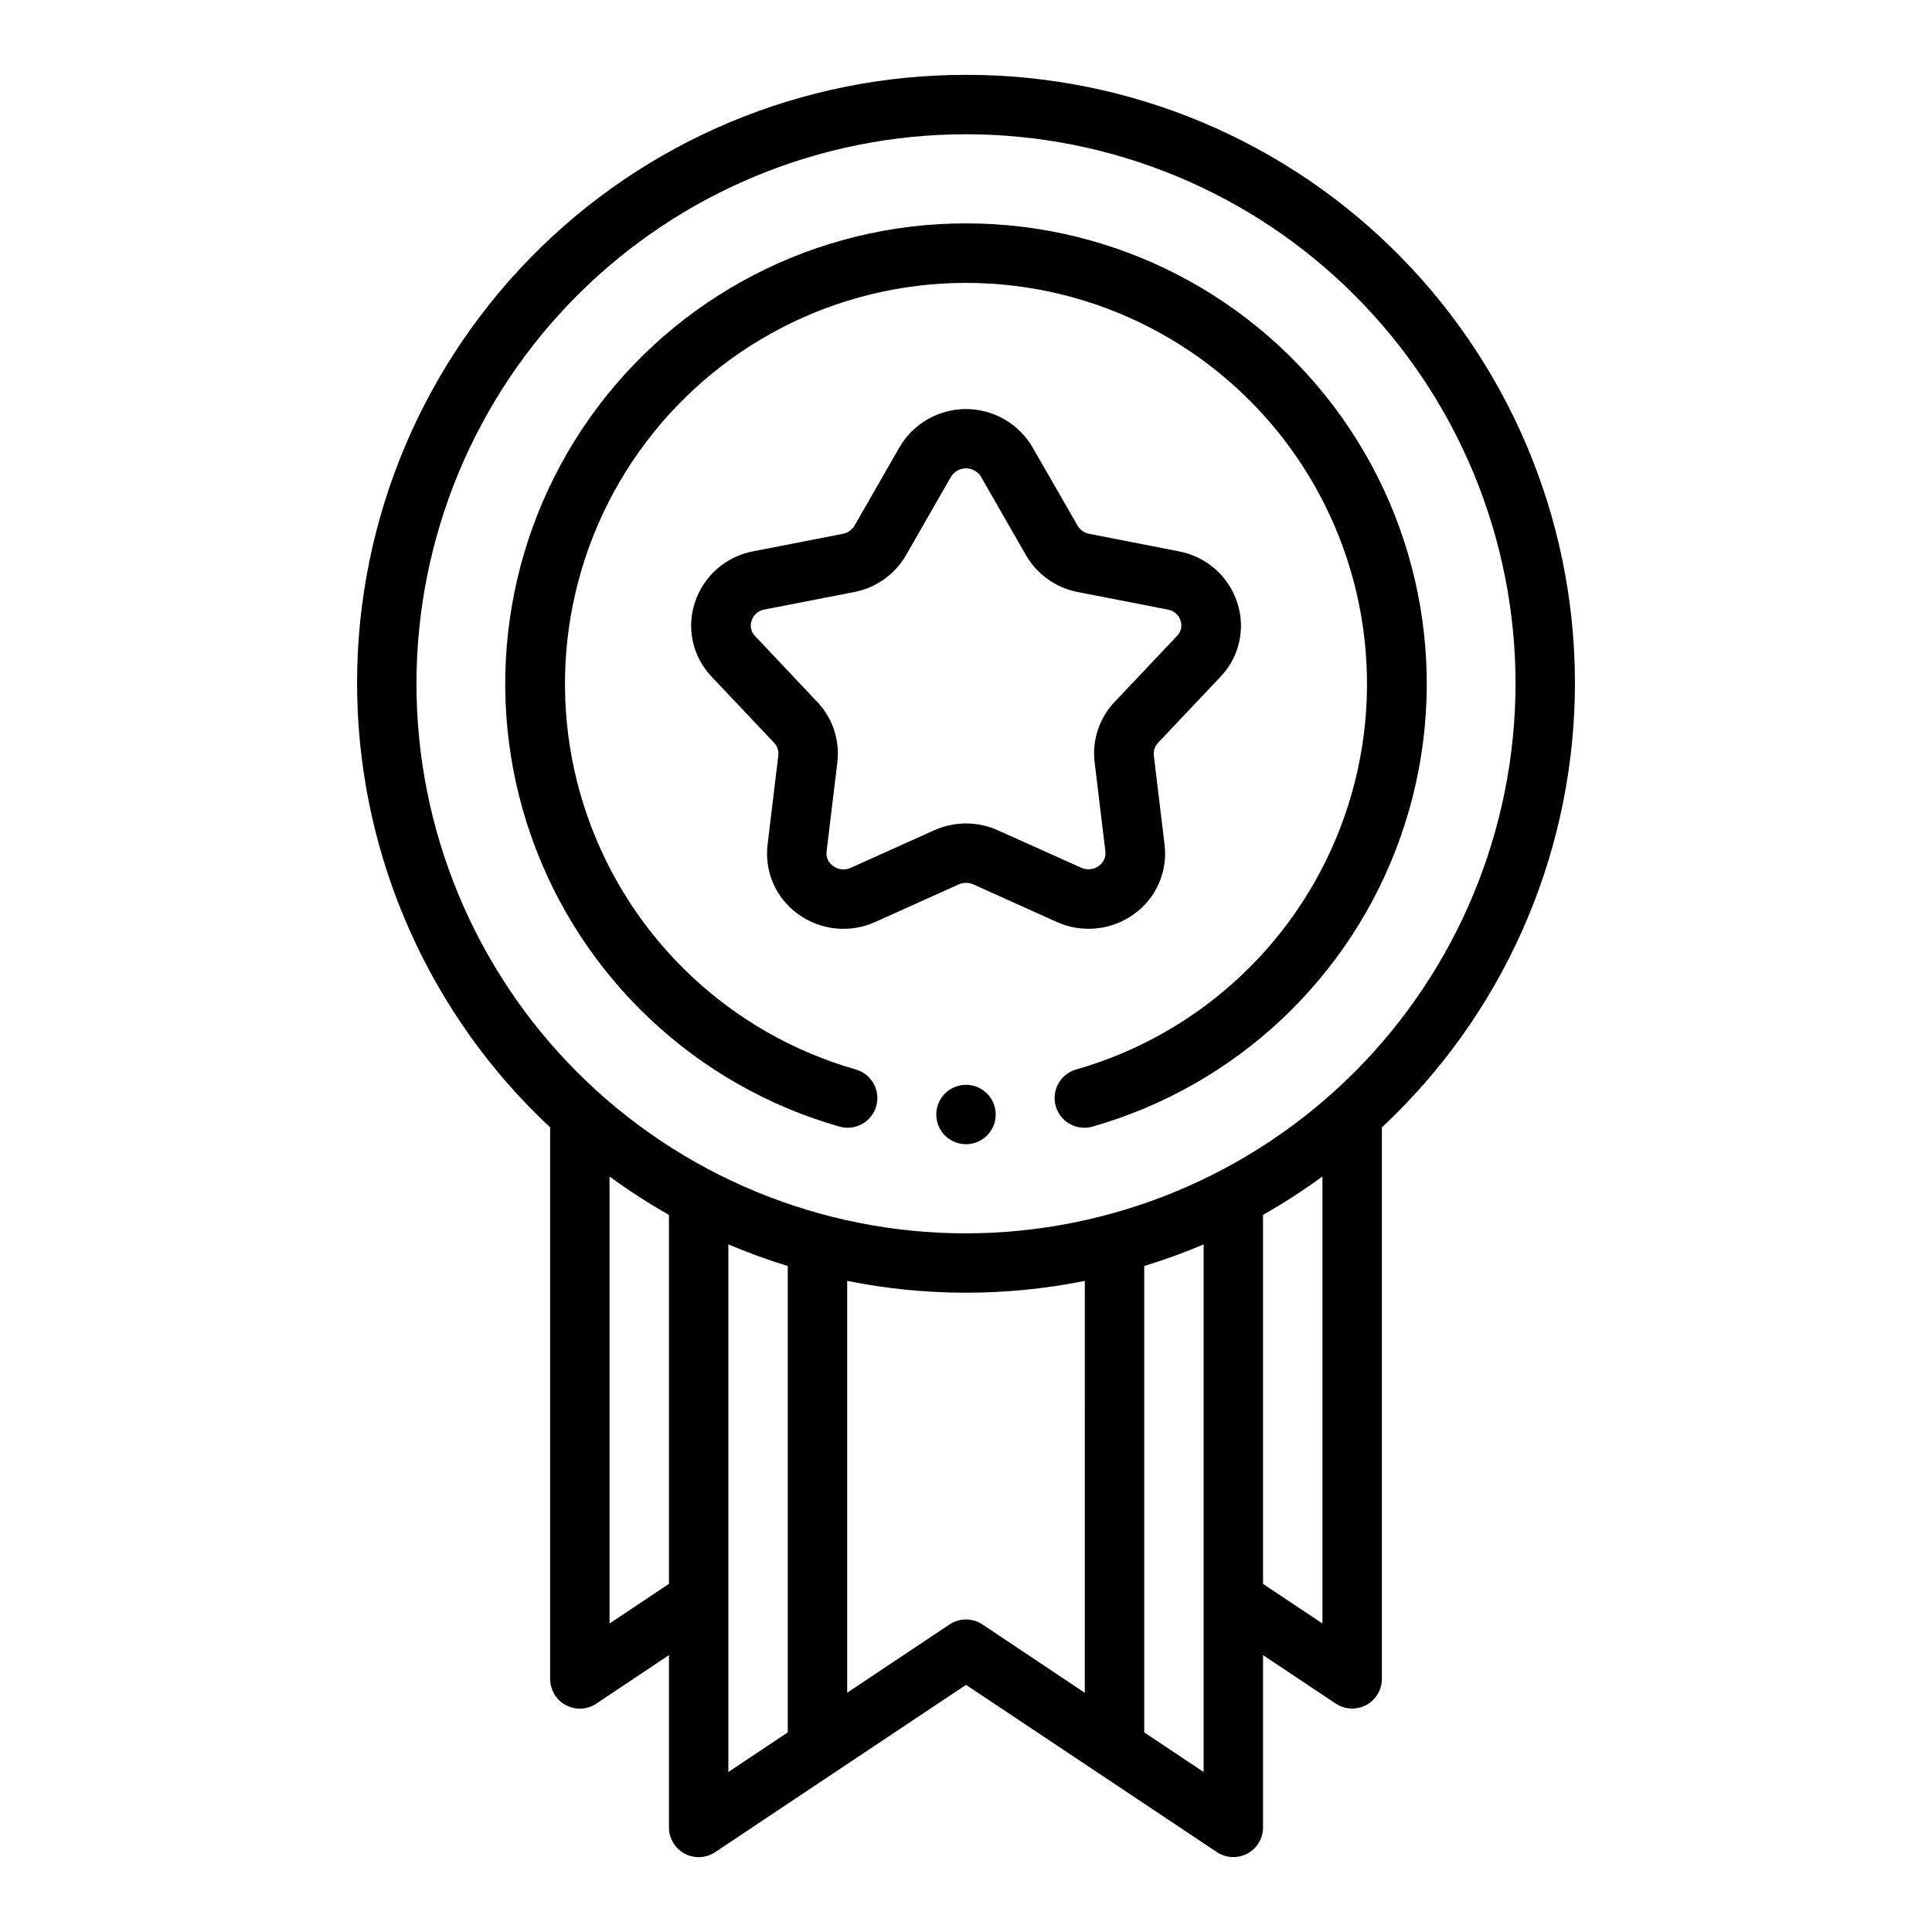
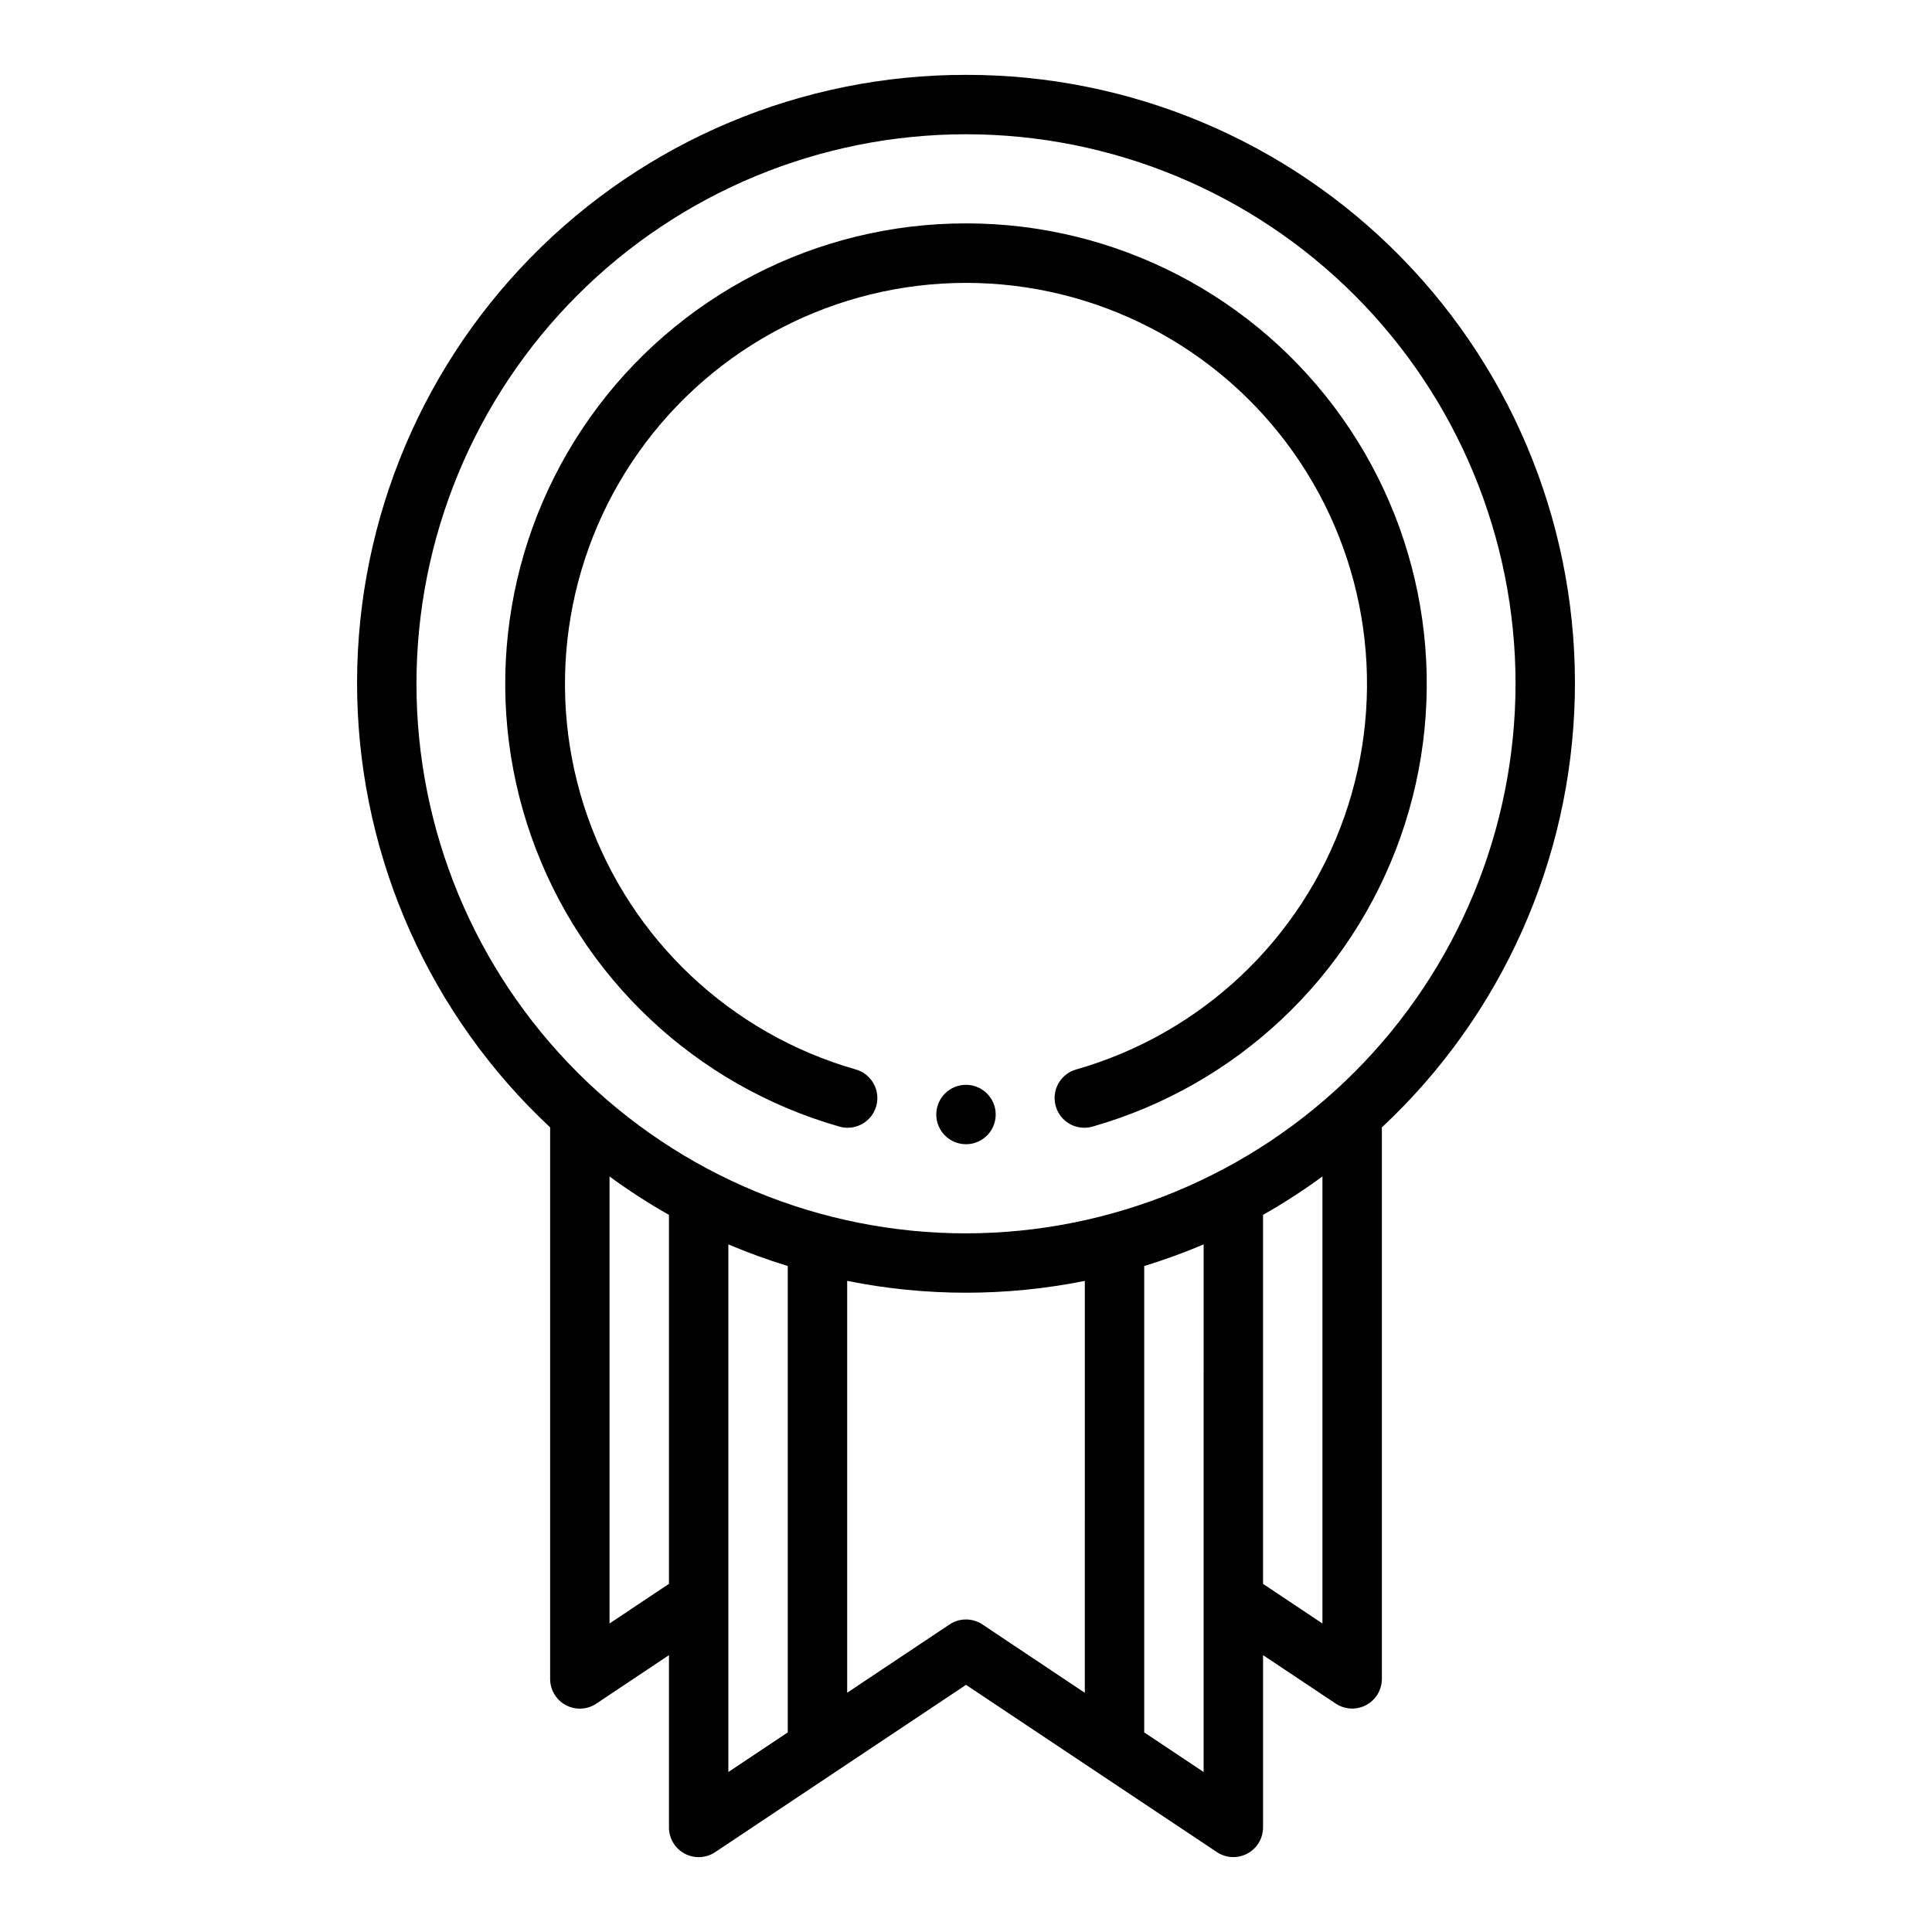
<svg xmlns="http://www.w3.org/2000/svg" fill="#000000" width="800px" height="800px" version="1.1" viewBox="144 144 512 512">
  <g>
    <path d="m400 163.84c-43.402-0.059-84.996 17.391-115.36 48.402-30.367 31.008-46.941 72.957-45.973 116.35 0.973 43.395 19.402 84.559 51.125 114.18v146.16c0 2.906 1.598 5.574 4.16 6.945 2.559 1.367 5.668 1.219 8.082-0.395l19.246-12.848v45.66c0 2.902 1.598 5.57 4.16 6.941 2.559 1.367 5.668 1.219 8.082-0.395l66.48-44.336 66.48 44.32h-0.004c2.414 1.609 5.519 1.762 8.078 0.398 2.559-1.367 4.16-4.031 4.164-6.93v-45.66l19.246 12.832c2.414 1.609 5.516 1.762 8.078 0.395 2.559-1.363 4.16-4.027 4.164-6.93v-146.16c31.723-29.621 50.156-70.785 51.125-114.18 0.969-43.391-15.605-85.34-45.973-116.35-30.367-31.012-71.957-48.461-115.36-48.402zm-78.723 399.9-15.742 10.5v-118.46c5.043 3.695 10.301 7.094 15.742 10.176zm31.488 39.359-15.742 10.5v-139.82c5.144 2.18 10.398 4.09 15.742 5.727zm78.719-10.492-27.117-18.105v-0.004c-2.644-1.762-6.094-1.762-8.738 0l-27.117 18.09v-109.14c20.781 4.18 42.191 4.18 62.977 0zm31.488 20.996-15.742-10.504v-123.59c5.344-1.637 10.598-3.547 15.746-5.727zm31.488-39.359-15.742-10.504v-97.789c5.441-3.082 10.699-6.481 15.742-10.176zm-94.461-103.39c-38.625 0-75.668-15.344-102.98-42.656-27.309-27.312-42.652-64.352-42.652-102.98s15.344-75.668 42.652-102.98c27.312-27.312 64.355-42.656 102.98-42.656 38.621 0 75.664 15.344 102.98 42.656 27.312 27.309 42.656 64.352 42.656 102.98-0.047 38.609-15.402 75.625-42.703 102.93-27.305 27.301-64.32 42.66-102.93 42.703z" />
    <path d="m400 203.2c-39.598-0.031-76.742 19.152-99.641 51.457-22.895 32.305-28.695 73.707-15.551 111.06 13.141 37.352 43.59 66 81.672 76.848 4.18 1.191 8.539-1.234 9.73-5.414 1.191-4.184-1.234-8.539-5.418-9.73-33.137-9.473-59.625-34.426-71.055-66.941-11.43-32.516-6.379-68.555 13.547-96.676 19.922-28.121 52.25-44.836 86.715-44.836s66.789 16.715 86.715 44.836c19.922 28.121 24.973 64.16 13.543 96.676-11.43 32.516-37.914 57.469-71.055 66.941-3.781 1.07-6.191 4.769-5.644 8.66 0.543 3.891 3.871 6.789 7.801 6.785 0.73 0.004 1.457-0.098 2.16-0.301 38.078-10.848 68.527-39.496 81.668-76.848 13.145-37.352 7.348-78.754-15.551-111.06-22.895-32.305-60.043-51.488-99.637-51.457z" />
-     <path d="m355.41 386.18c2.926 2.148 6.371 3.481 9.977 3.859 3.609 0.379 7.254-0.211 10.562-1.703l22.09-9.949c1.25-0.562 2.684-0.562 3.934 0l22.105 9.957c3.309 1.484 6.953 2.066 10.559 1.684 3.606-0.379 7.047-1.707 9.973-3.848 2.863-2.066 5.113-4.867 6.523-8.102 1.41-3.238 1.922-6.793 1.48-10.297l-2.844-23.617 0.004 0.004c-0.137-1.211 0.27-2.422 1.109-3.301l16.531-17.484c2.465-2.562 4.184-5.75 4.973-9.219 0.789-3.465 0.617-7.082-0.492-10.461-1.117-3.434-3.133-6.504-5.84-8.891-2.707-2.391-6.004-4.008-9.551-4.688l-23.852-4.652c-1.289-0.238-2.41-1.027-3.07-2.156l-11.941-20.758c-3.652-6.285-10.375-10.152-17.641-10.152-7.269 0-13.988 3.867-17.645 10.152l-11.902 20.75c-0.656 1.129-1.777 1.914-3.059 2.156l-23.859 4.652h-0.004c-3.543 0.68-6.844 2.297-9.551 4.688-2.707 2.387-4.723 5.457-5.836 8.891-1.113 3.379-1.285 6.996-0.492 10.465 0.789 3.469 2.512 6.652 4.977 9.215l16.531 17.484c0.844 0.879 1.25 2.09 1.109 3.301l-2.844 23.617 0.004-0.004c-0.441 3.504 0.066 7.059 1.469 10.297 1.406 3.238 3.656 6.039 6.512 8.109zm-11.305-73.621c-1.059-1.059-1.426-2.633-0.941-4.051 0.48-1.547 1.781-2.691 3.375-2.969l23.875-4.652c5.769-1.121 10.766-4.688 13.699-9.777l11.902-20.75c0.844-1.395 2.356-2.242 3.984-2.242 1.625 0 3.137 0.848 3.981 2.242l11.902 20.75c2.934 5.094 7.938 8.66 13.707 9.777l23.867 4.652c1.598 0.262 2.914 1.395 3.41 2.934 0.484 1.422 0.117 2.996-0.945 4.055l-16.531 17.477c-4.062 4.277-6.008 10.141-5.305 15.996l2.852 23.617h-0.004c0.188 1.492-0.469 2.969-1.707 3.824-1.363 1.027-3.18 1.219-4.723 0.496l-22.09-9.91c-5.352-2.406-11.477-2.406-16.832 0l-22.098 9.941h0.004c-1.543 0.73-3.363 0.543-4.727-0.488-1.238-0.855-1.895-2.332-1.707-3.824l2.852-23.617c0.703-5.852-1.242-11.715-5.301-15.988z" />
    <path d="m407.87 439.36c0 4.348-3.523 7.871-7.871 7.871s-7.875-3.523-7.875-7.871 3.527-7.871 7.875-7.871 7.871 3.523 7.871 7.871" />
  </g>
</svg>